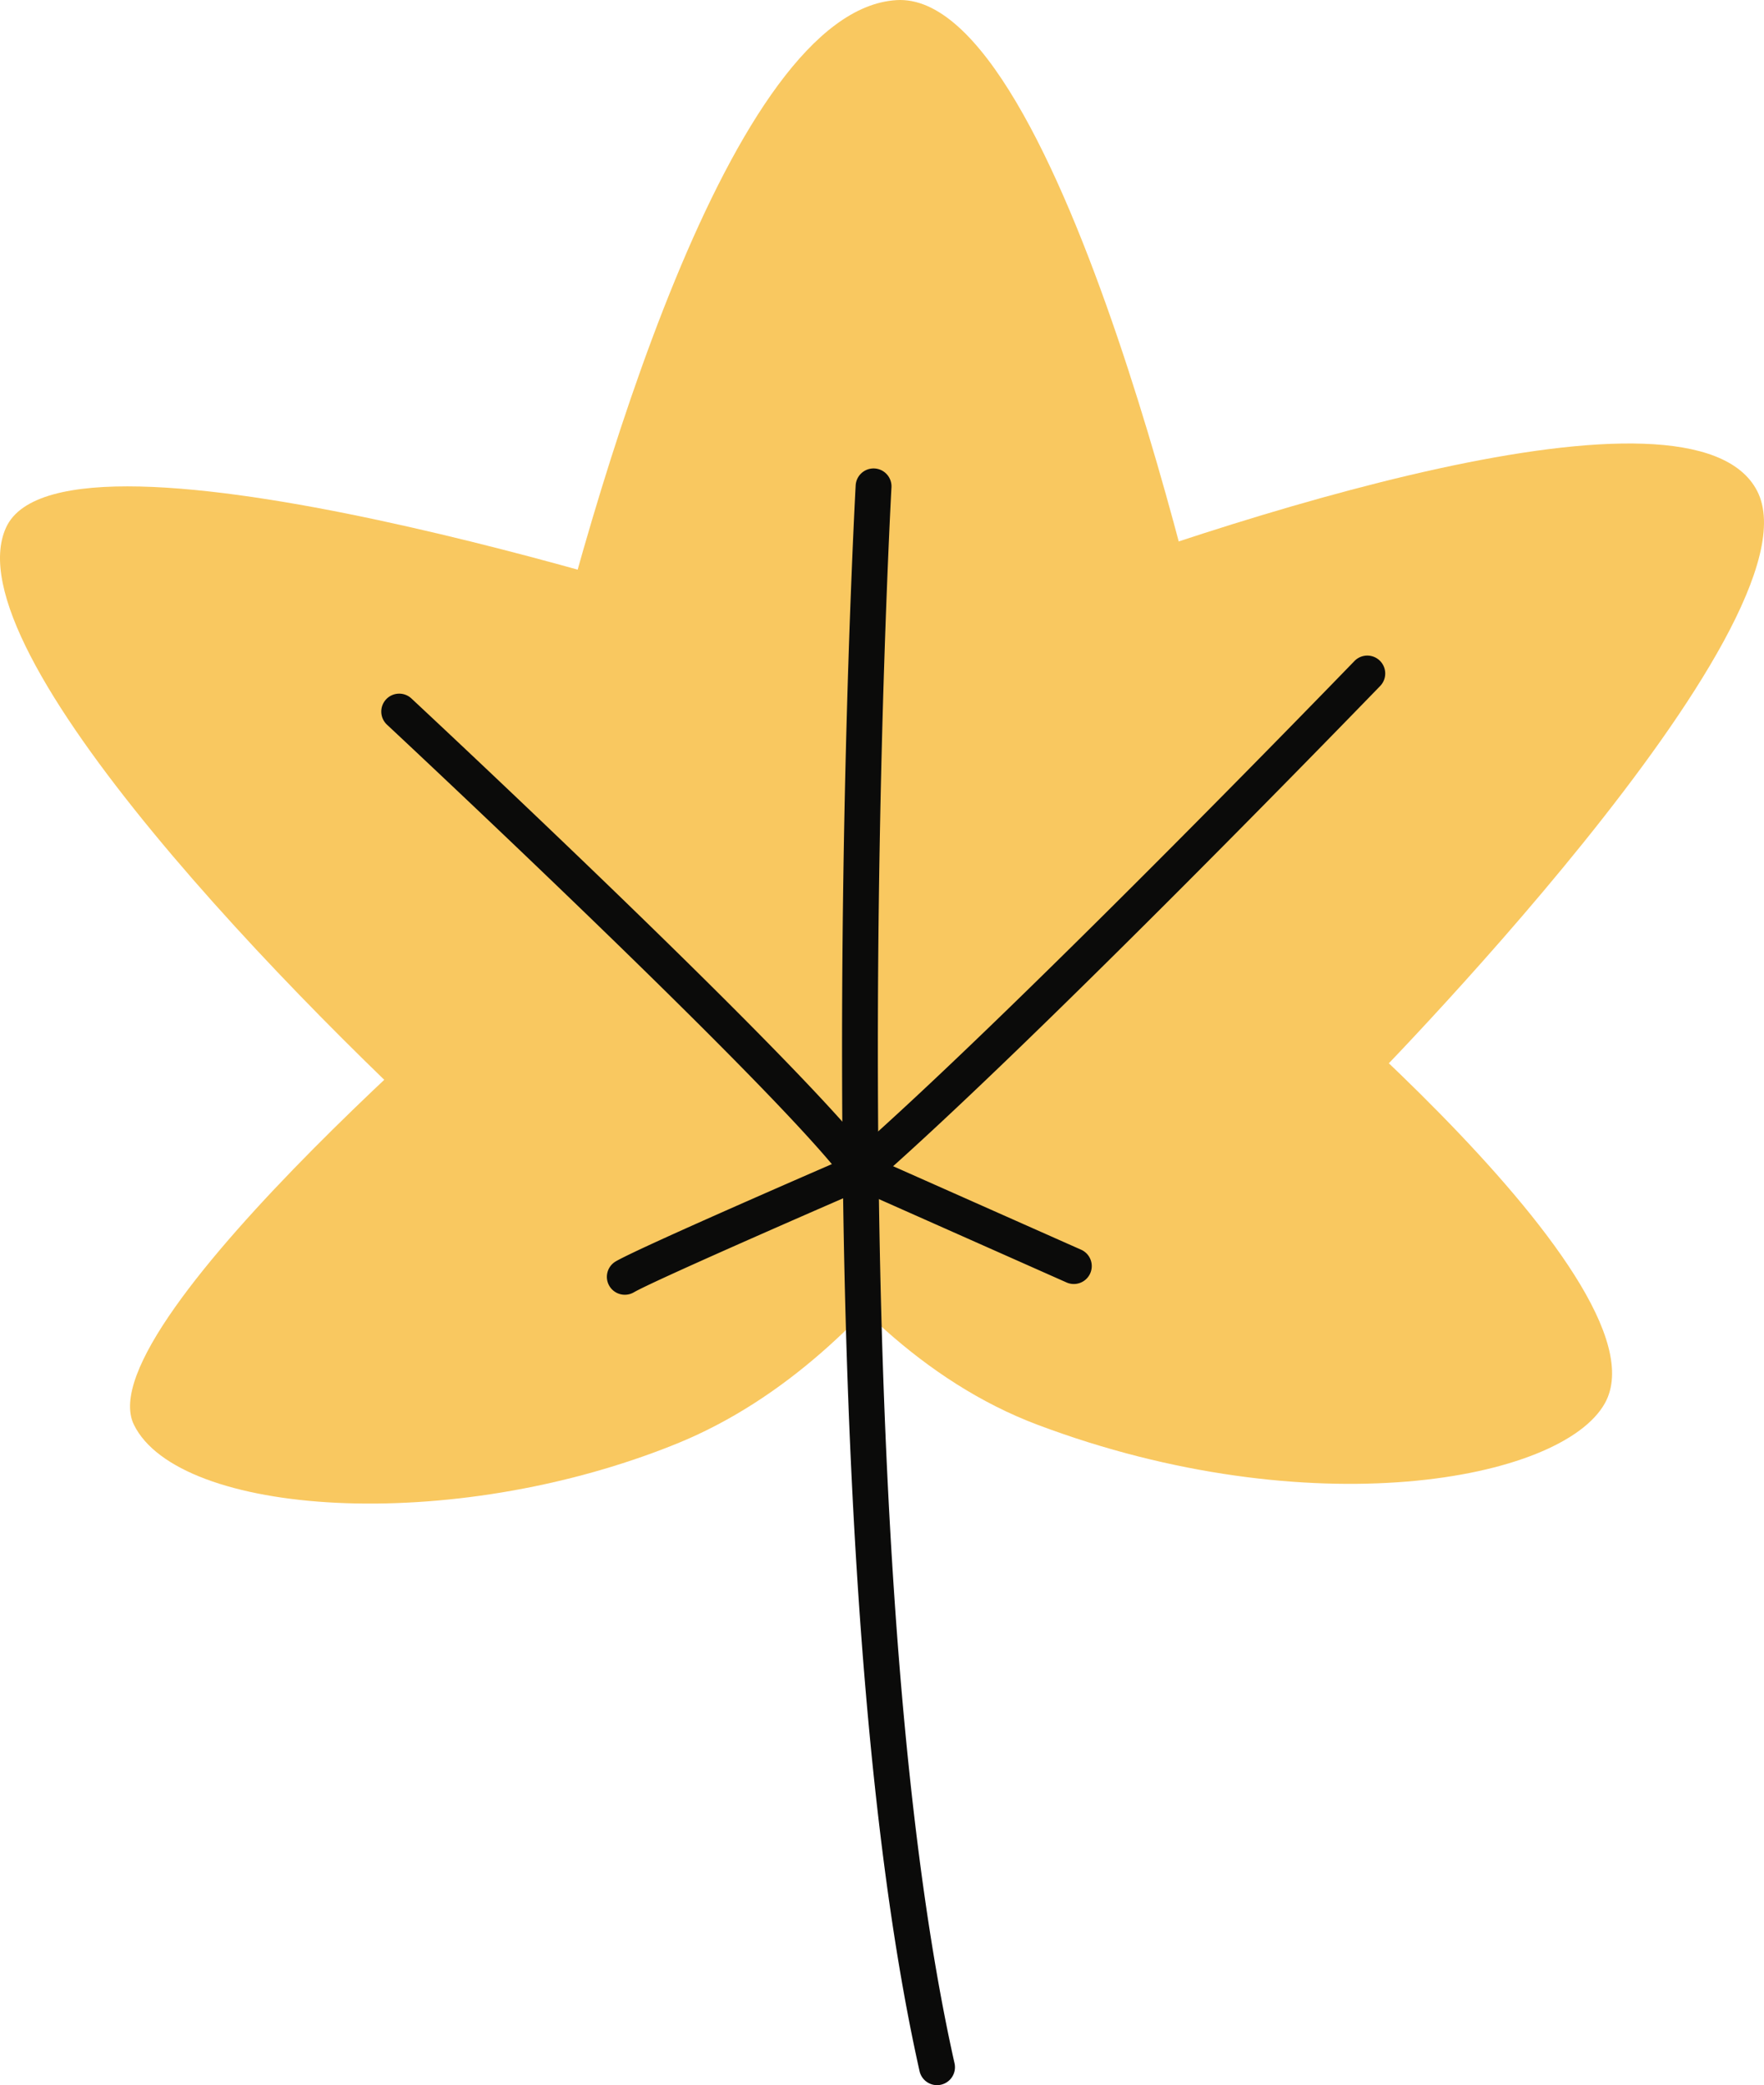
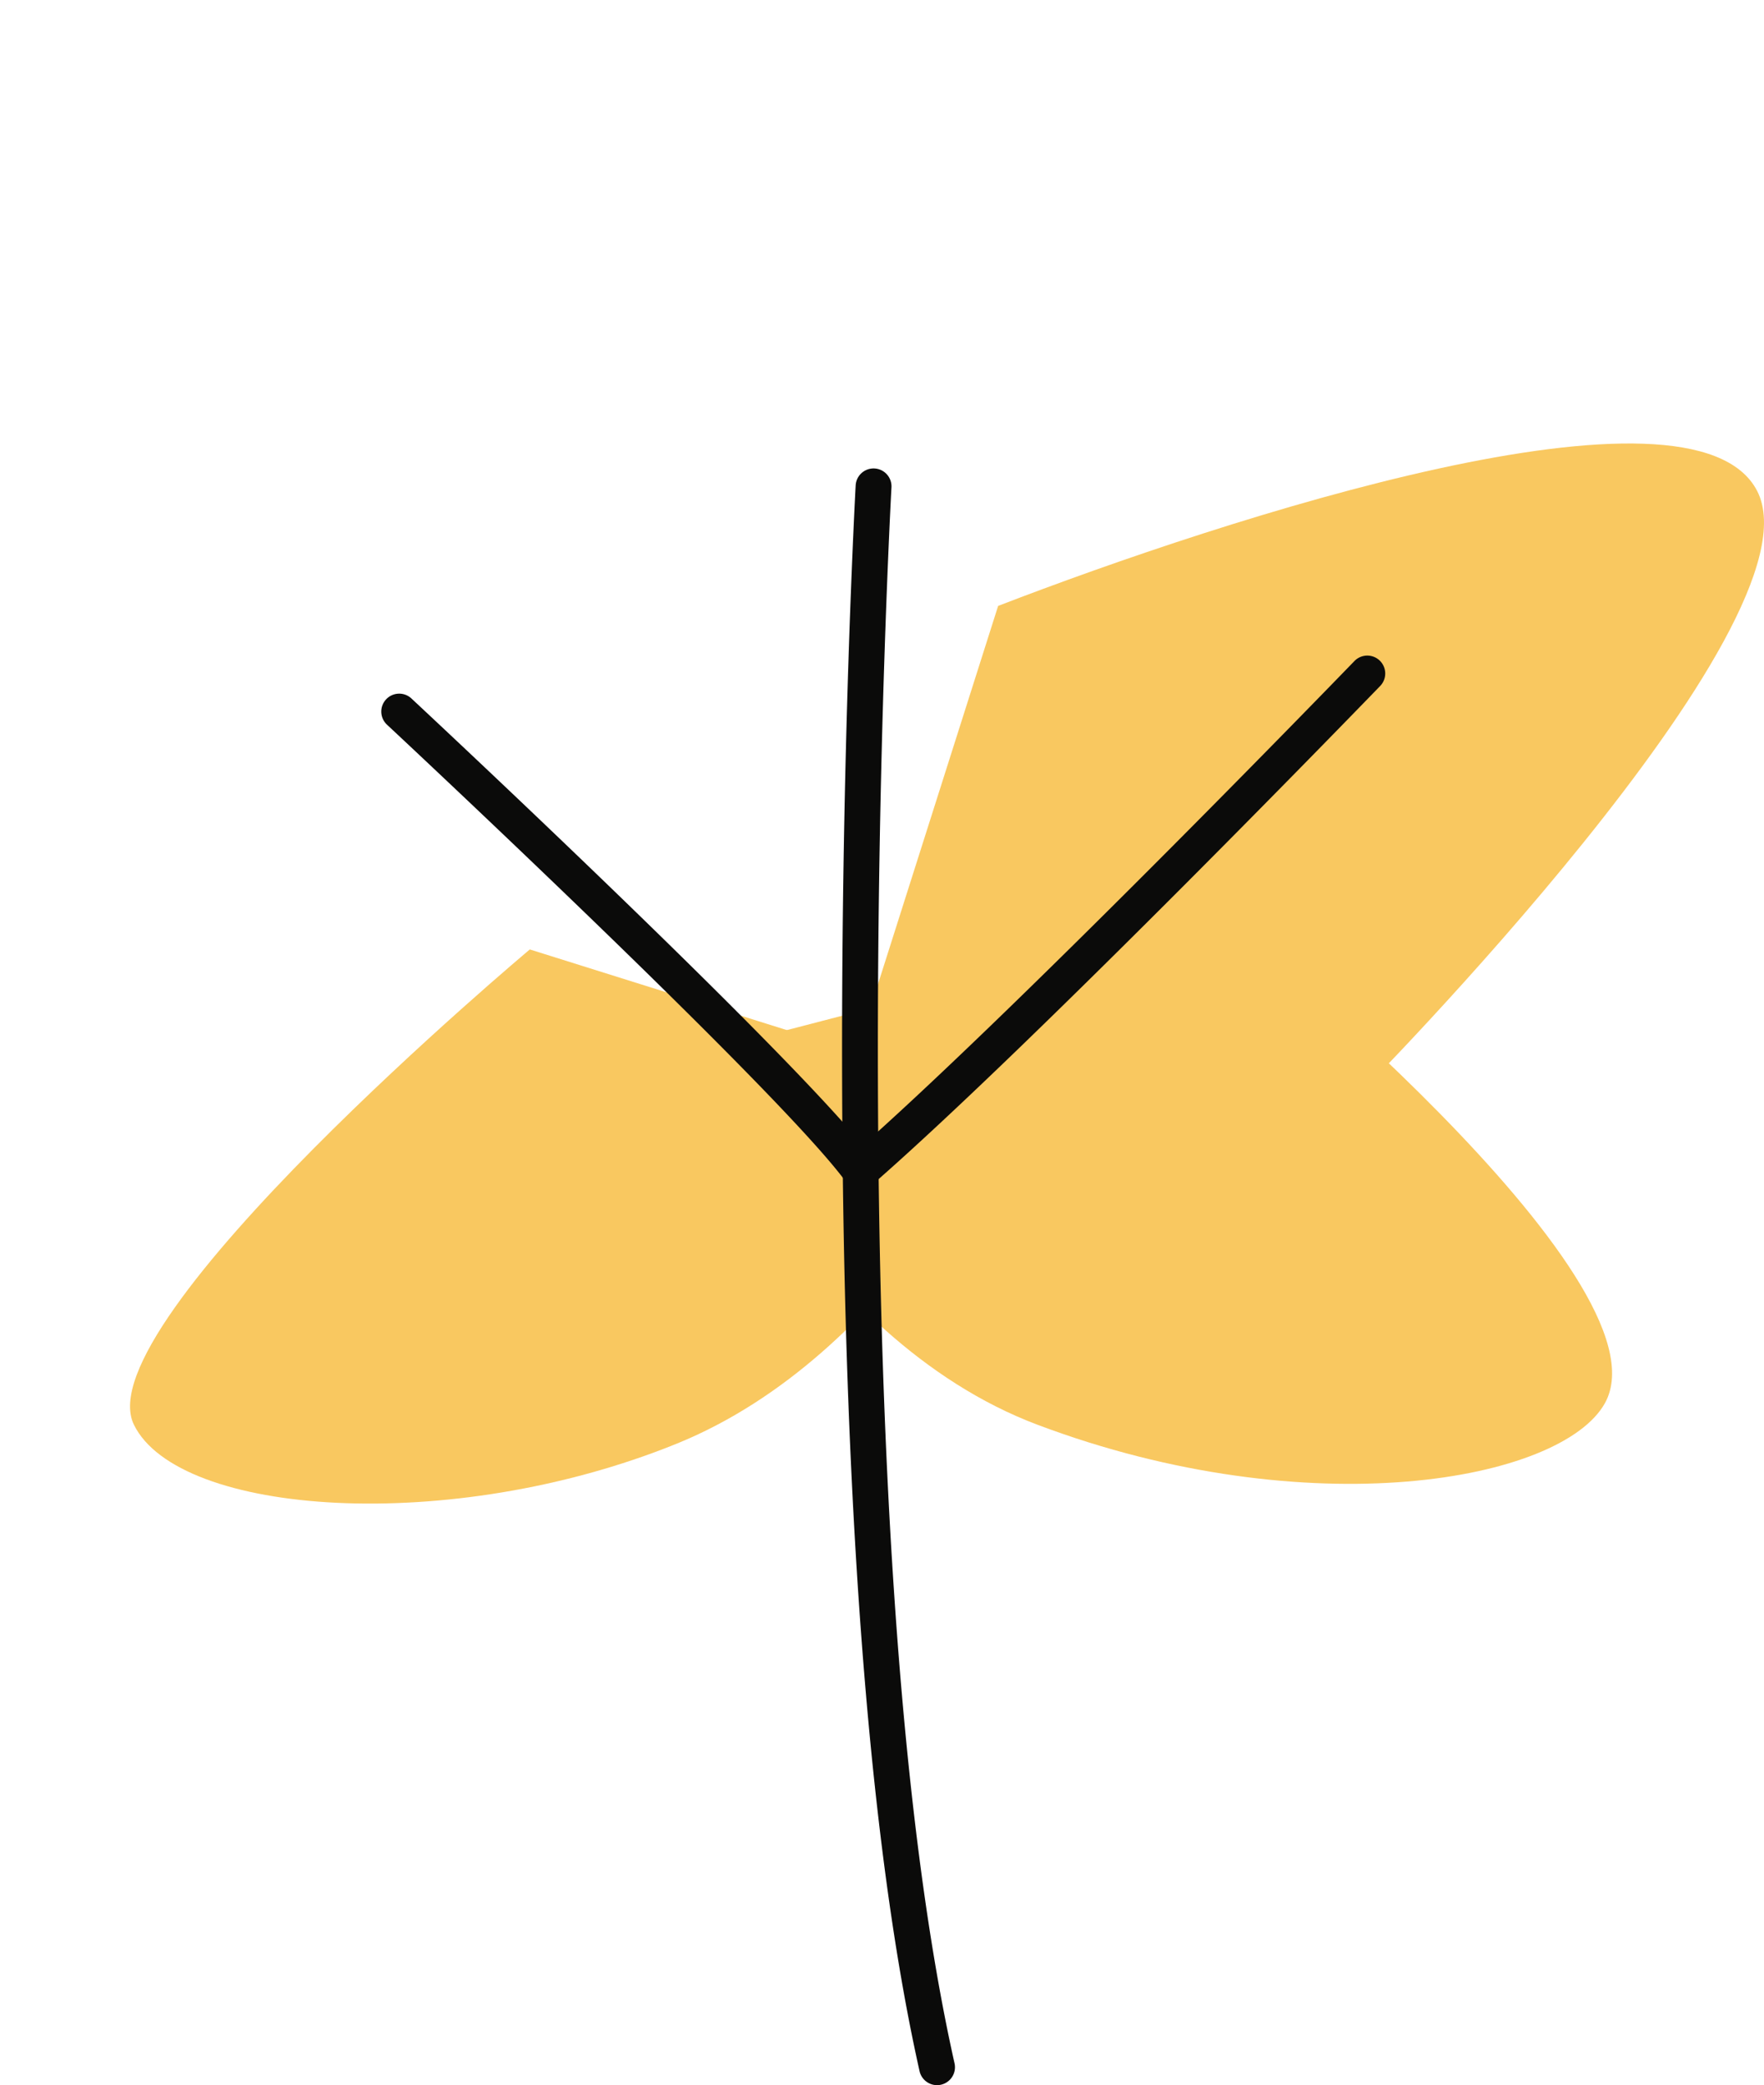
<svg xmlns="http://www.w3.org/2000/svg" viewBox="0 0 305.552 361.068">
  <g data-name="图层 2">
    <g data-name="图层 1">
      <path d="M117.148,250.016c-39.27,15.893-86.241,12.441-93.953-3.31-8.619-17.6,68.578-82.3,68.578-82.3l83.408,26.169S155.168,234.628,117.148,250.016Z" style="fill:#f9c860">
     </path>
      <path d="M179.735,246.722c47.088,17.714,90.726,9.738,98.251-3.73,11.986-21.453-66.134-84.238-66.134-84.238l-92.544,24.03S139.758,231.683,179.735,246.722Z" style="fill:#f9c860">
     </path>
-       <path d="M83.512,202.817C51.2,173.826-8.682,112.512,1.058,91.331c10.088-21.939,121.27,13.9,121.27,13.9l44.885,82.122Z" style="fill:#f9c860">
-      </path>
-       <path d="M92.463,128.077C102.645,84.782,126.584,1.871,155.247.022c28.9-1.865,54.918,118.047,54.918,118.047l-55.21,79.747Z" style="fill:#f9c860">
-      </path>
      <path d="M172.893,104.92C212.243,89.751,293.2,63.3,304.373,85.027,316.189,108,235.287,189.59,235.287,189.59l-89.324.074Z" style="fill:#f9c860">
     </path>
      <path d="M162.307,361.068a3.106,3.106,0,0,1-3.026-2.425C138.366,265.329,148.114,85.85,148.215,84.048a3.1,3.1,0,1,1,6.2.347c-.1,1.793-9.8,180.419,10.926,272.89a3.107,3.107,0,0,1-3.031,3.783Z" style="fill:#0b0b0a">
     </path>
      <path d="M149.028,205.921a2.851,2.851,0,0,1-.345-.02,3.1,3.1,0,0,1-2.162-1.255c-11.472-15.722-78.809-78.526-79.488-79.159a3.1,3.1,0,0,1,4.231-4.541c2.654,2.473,62.213,58.025,78.177,77.37,29.1-25.882,84.593-83.254,85.166-83.847a3.1,3.1,0,1,1,4.463,4.314c-.592.612-59.508,61.518-88,86.373A3.107,3.107,0,0,1,149.028,205.921Z" style="fill:#0b0b0a">
     </path>
-       <path d="M108.238,224.2a3.1,3.1,0,0,1-1.559-5.789c4.286-2.486,37.36-16.813,41.117-18.439a3.1,3.1,0,0,1,2.492.012L187.265,216.4a3.1,3.1,0,0,1-2.52,5.673l-35.732-15.865c-10.923,4.734-35.992,15.7-39.221,17.571A3.088,3.088,0,0,1,108.238,224.2Z" style="fill:#0b0b0a">
-      </path>
    </g>
  </g>
</svg>